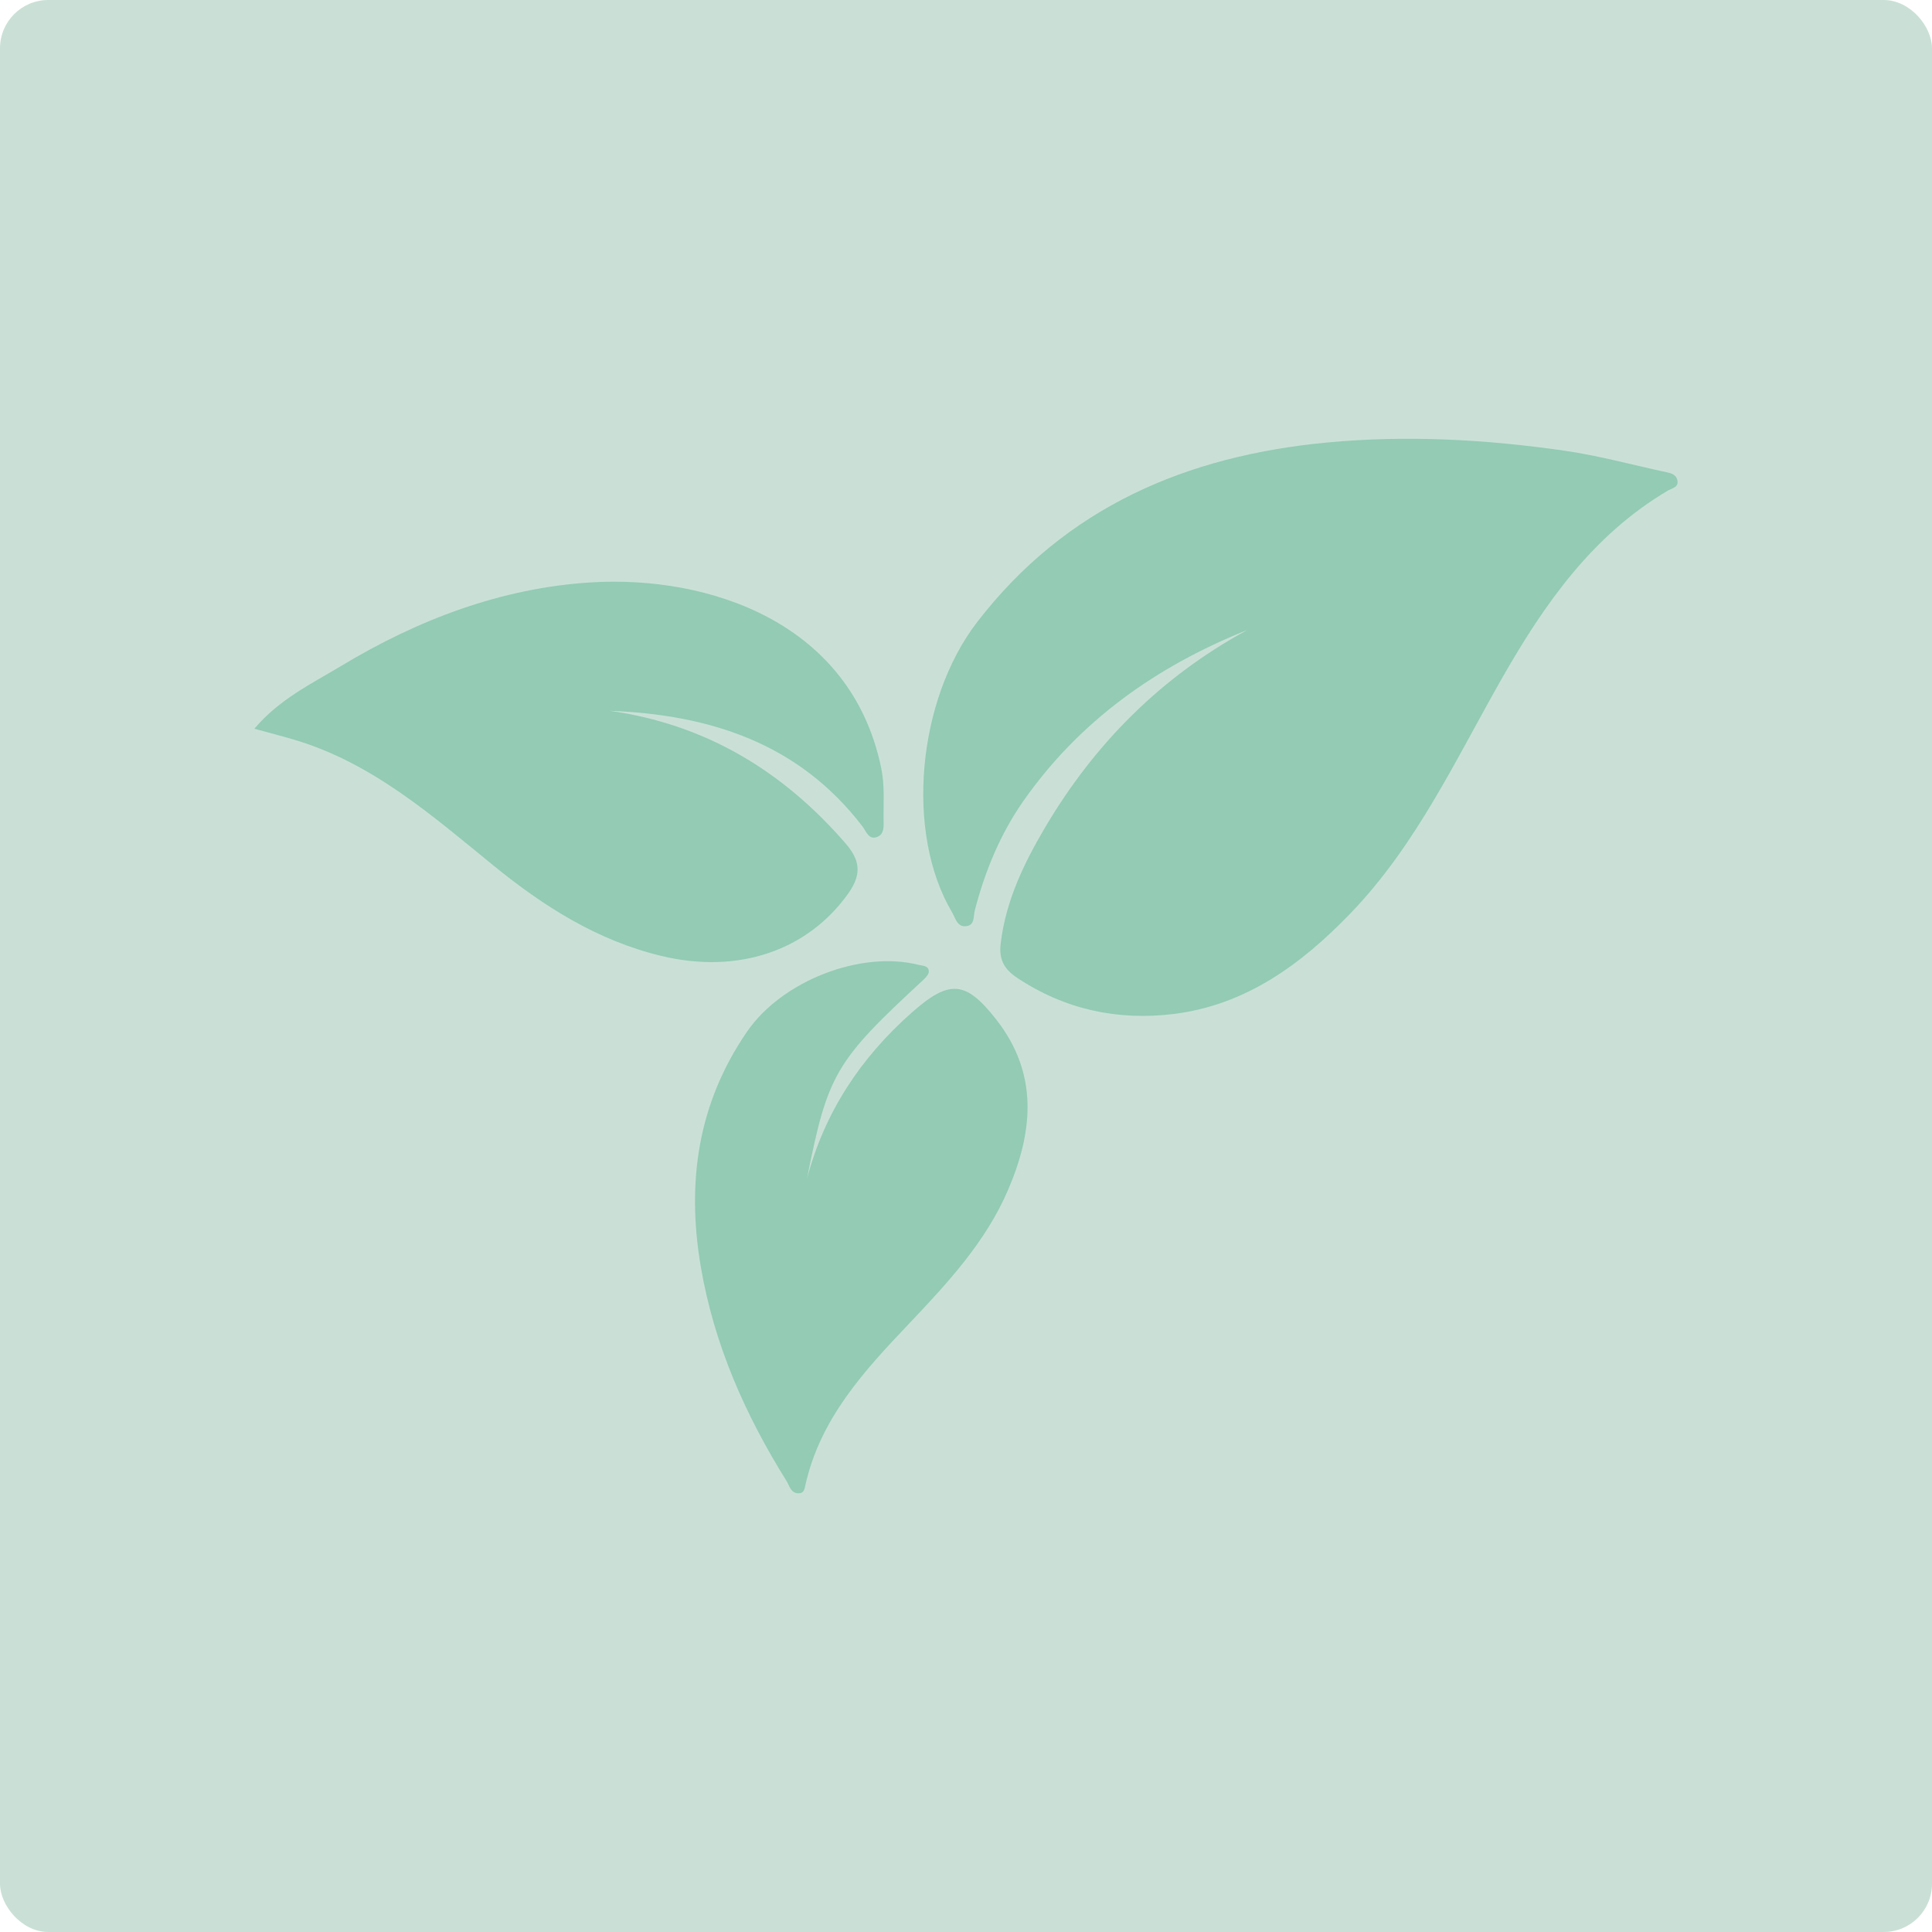
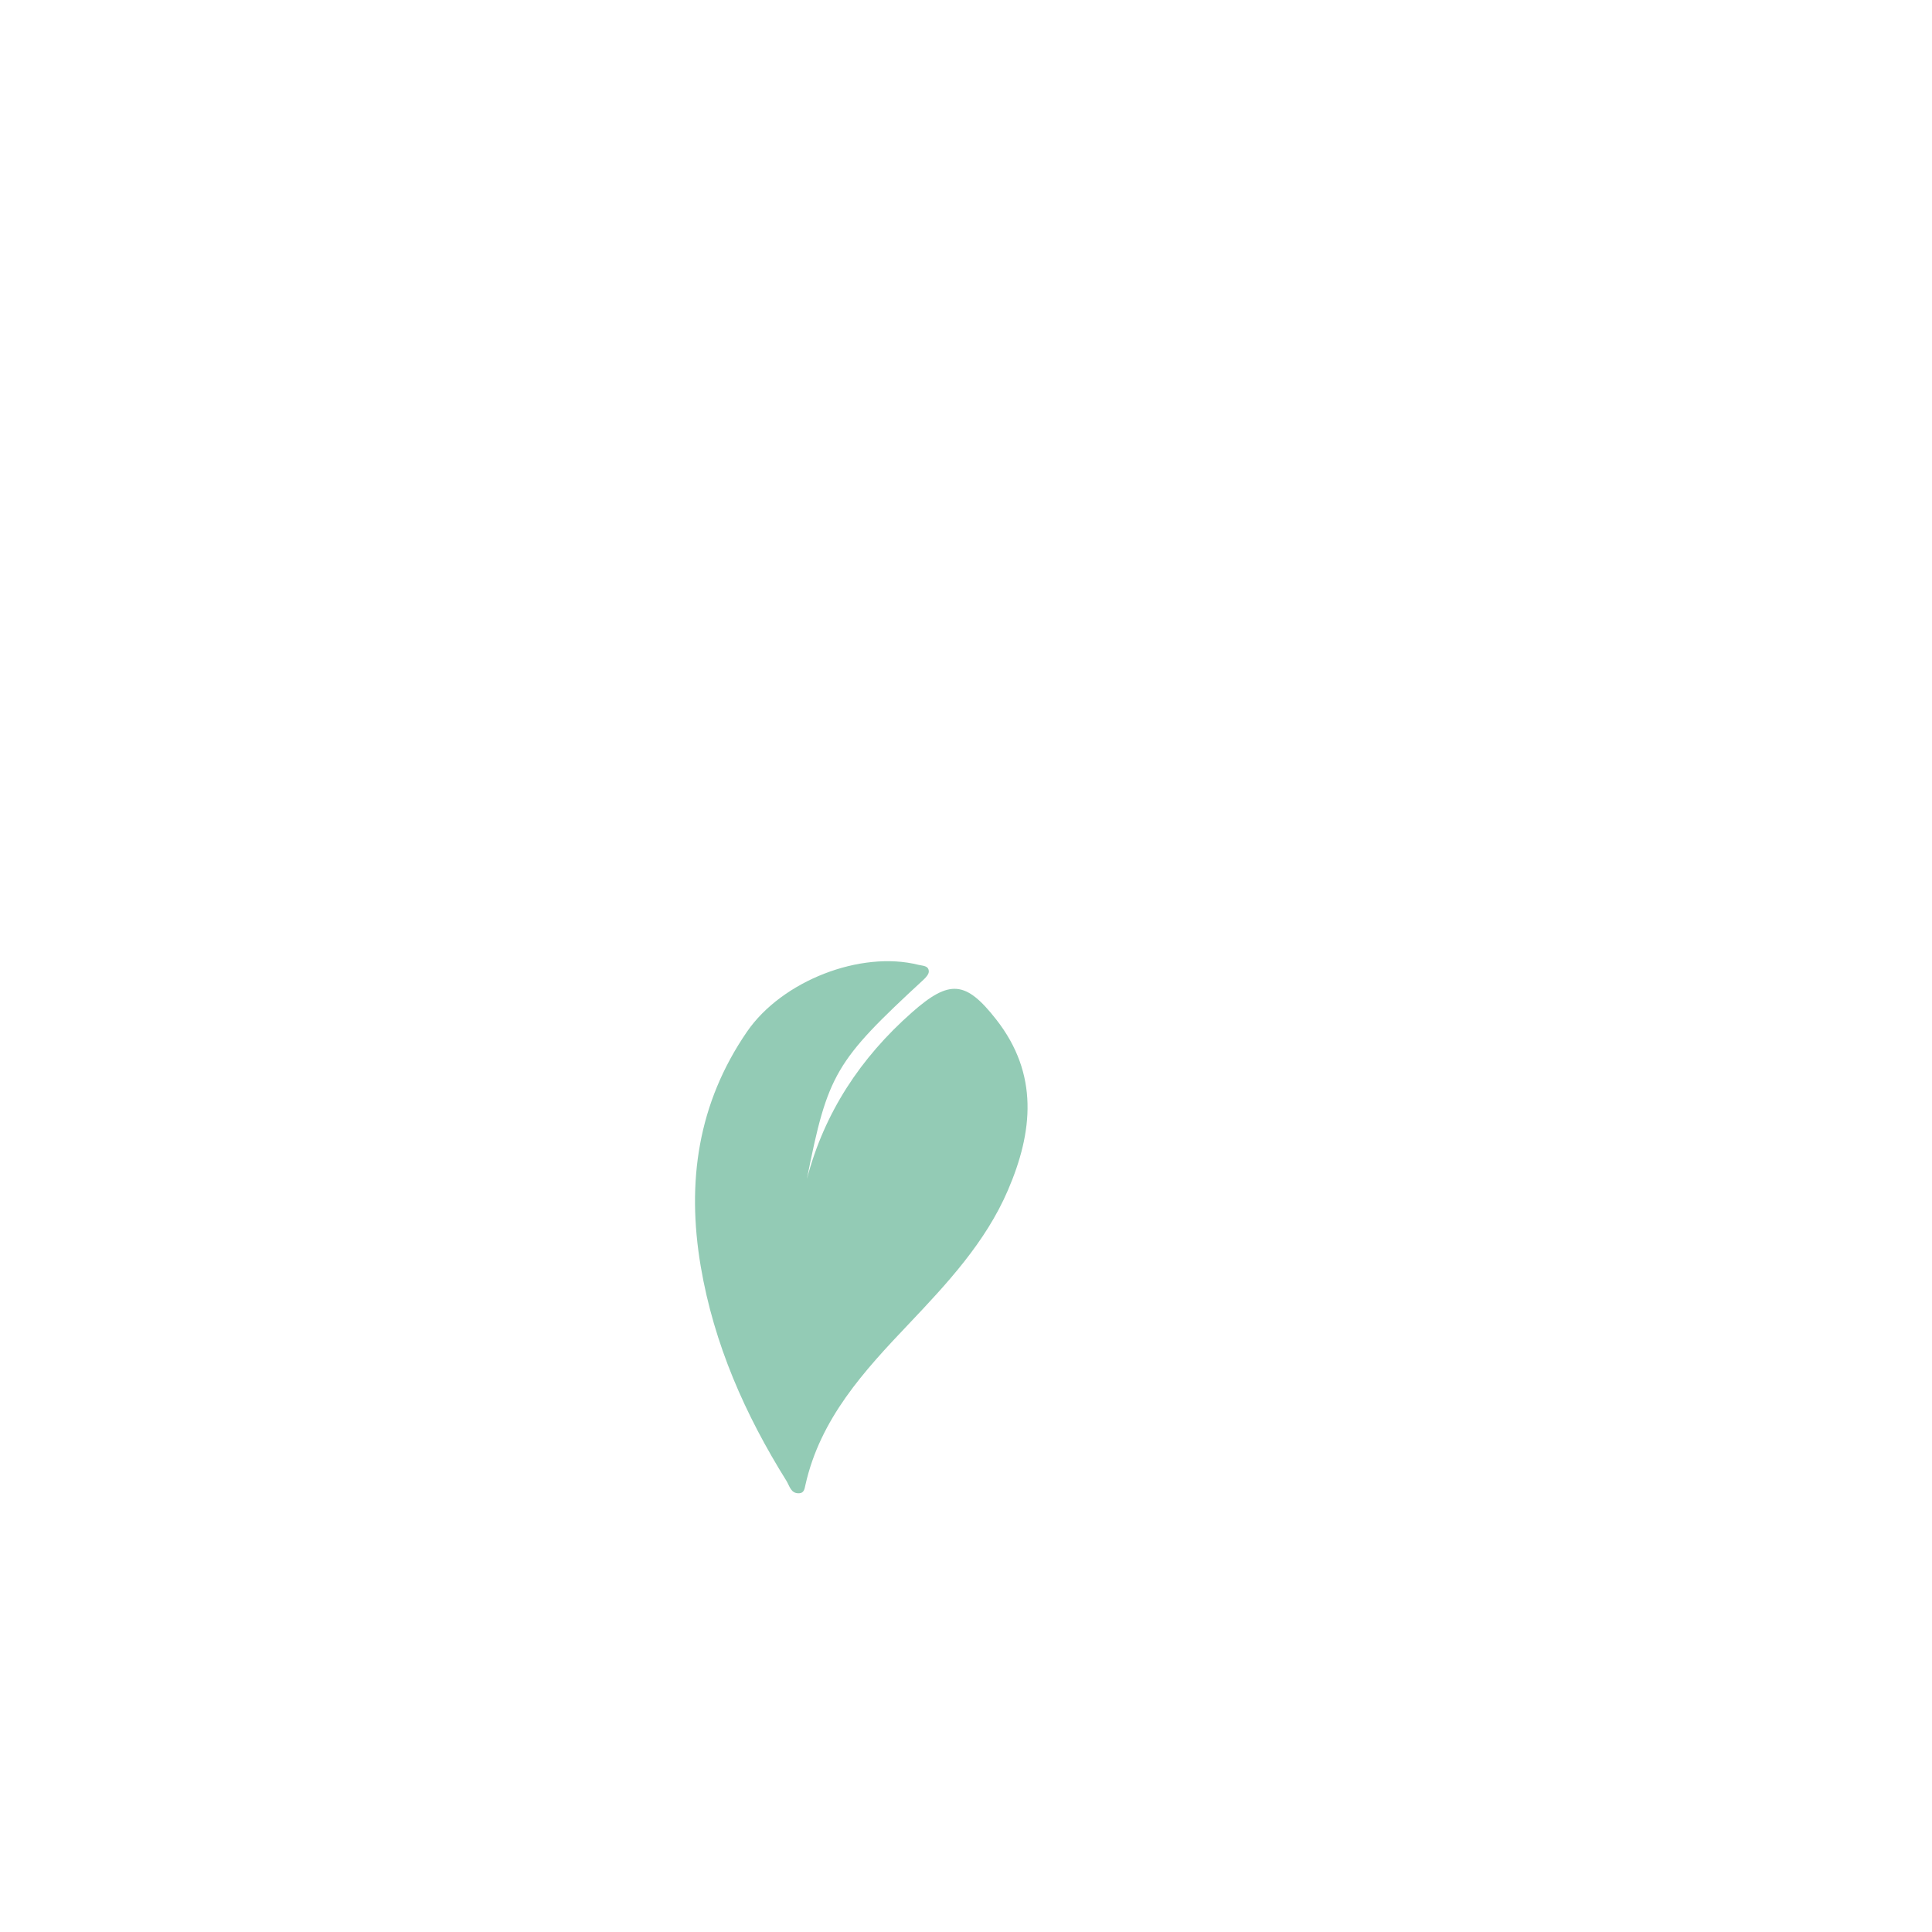
<svg xmlns="http://www.w3.org/2000/svg" id="Layer_1" viewBox="0 0 200 200">
  <defs>
    <style>.cls-1{fill:#93cbb5;}.cls-2{fill:#cae0d6;}</style>
  </defs>
-   <rect class="cls-2" width="200" height="200" rx="5" ry="5" />
  <g>
-     <path class="cls-1" d="M129.03,65.25c-9.33,3.75-17.27,9.36-23.09,17.67-2.4,3.43-3.98,7.27-5.03,11.33-.16,.6,.02,1.49-.84,1.62-.98,.15-1.14-.79-1.51-1.42-4.87-8.21-3.63-21.97,2.6-30.06,9.16-11.89,21.66-17.2,36.2-18.58,8.24-.78,16.45-.33,24.62,.85,3.54,.51,7.01,1.47,10.52,2.22,.48,.1,.96,.23,1.12,.75,.24,.8-.51,.9-.95,1.15-7.79,4.59-12.77,11.71-17.11,19.3-4.82,8.44-8.9,17.35-15.76,24.47-5.08,5.27-10.85,9.51-18.34,10.42-5.76,.7-11.23-.46-16.17-3.75-1.35-.9-1.9-1.91-1.7-3.54,.52-4.43,2.42-8.34,4.63-12.08,5.11-8.63,11.96-15.51,20.82-20.34Z" />
-     <path class="cls-1" d="M26.34,75.43c2.57-3.05,5.9-4.64,8.99-6.5,7.96-4.8,16.6-8.07,25.84-8.64,12.21-.75,26.97,4.13,30.06,19.26,.37,1.8,.21,3.59,.24,5.38,.01,.65,.07,1.44-.69,1.72-.86,.31-1.11-.59-1.46-1.05-6.62-8.68-15.84-11.62-26.22-12.02,9.91,1.39,17.9,6.2,24.4,13.69,1.46,1.68,1.8,3.12,.32,5.21-4.17,5.87-11.32,8.42-19.39,6.47-6.59-1.59-12.15-5.12-17.32-9.33-6.38-5.19-12.57-10.66-20.7-13.06-1.25-.37-2.51-.69-4.07-1.12Z" />
    <path class="cls-1" d="M83.53,122.05c1.81-6.88,5.55-12.55,10.88-17.25,3.9-3.45,5.58-3.27,8.72,.74,4.43,5.66,3.8,11.65,1.21,17.67-2.31,5.38-6.28,9.64-10.25,13.83-4.65,4.89-9.19,9.82-10.72,16.71-.08,.36-.13,.8-.62,.83-.88,.06-1.01-.75-1.33-1.27-4.29-6.87-7.51-14.15-8.88-22.21-1.48-8.74-.3-16.89,4.79-24.3,3.62-5.27,11.77-8.43,17.75-6.92,.45,.11,1.05,.07,1.07,.68,.01,.28-.3,.63-.55,.86-9.14,8.44-9.91,9.74-12.07,20.63Z" />
  </g>
</svg>